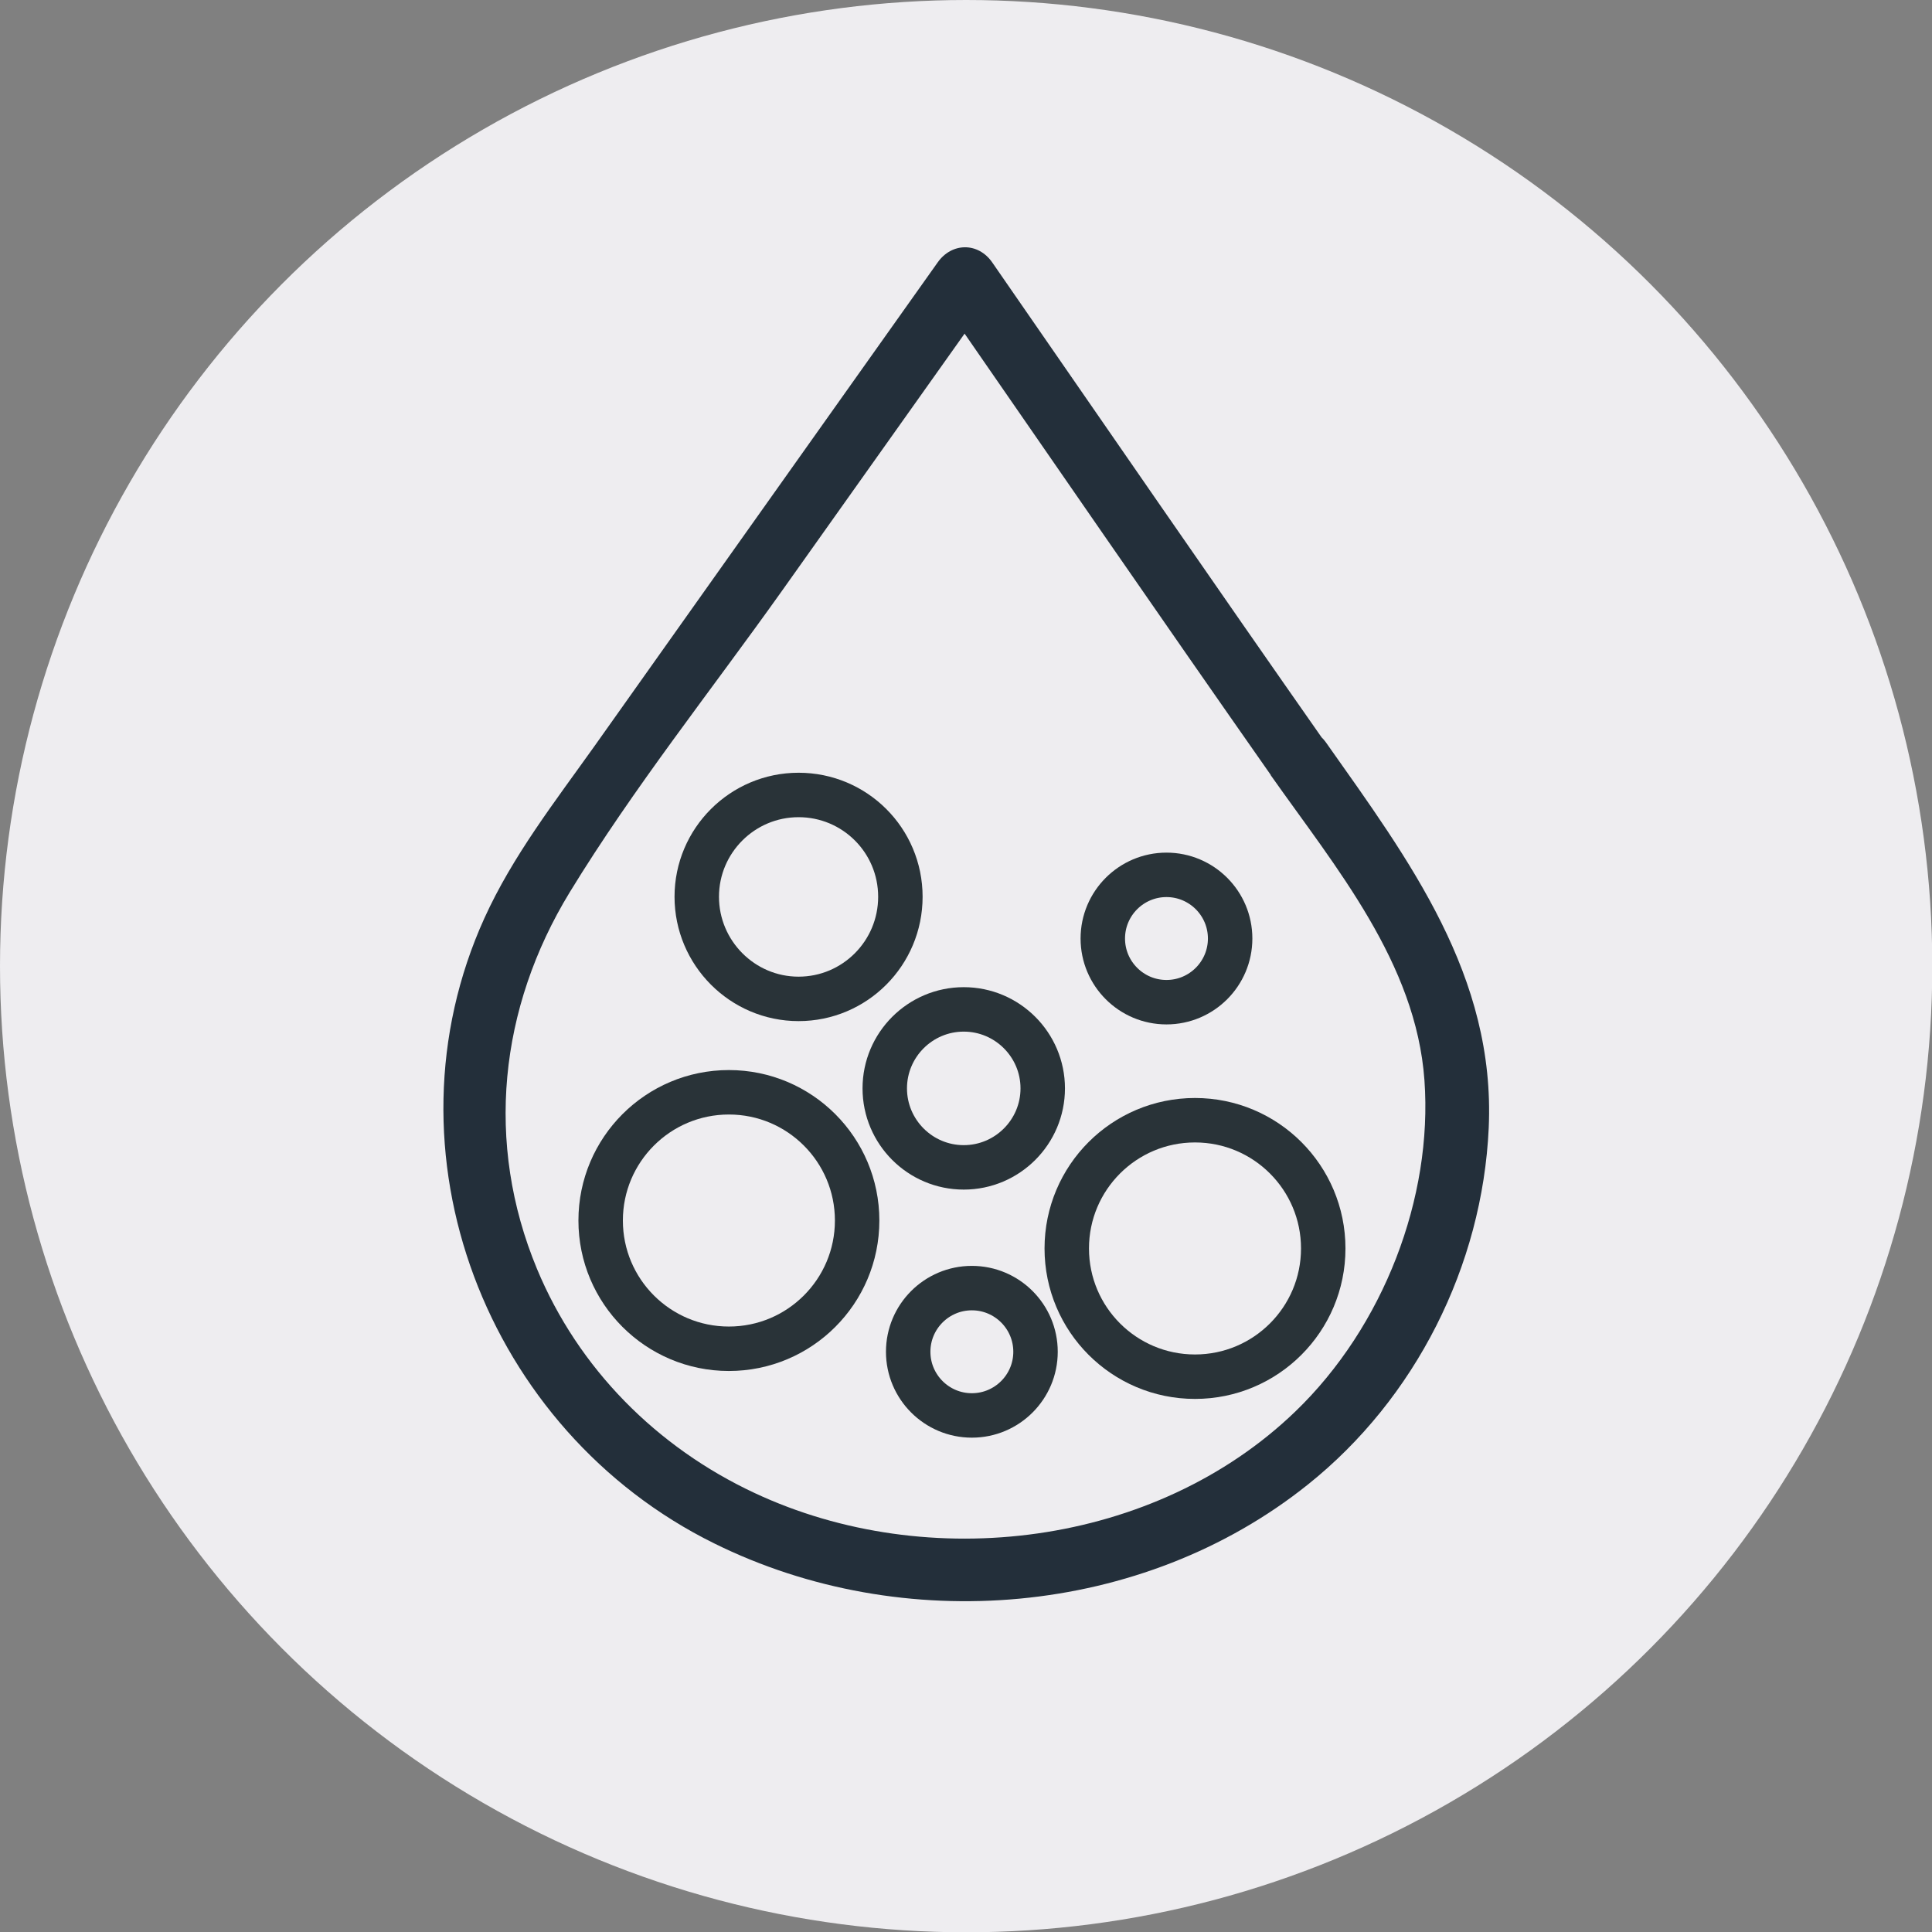
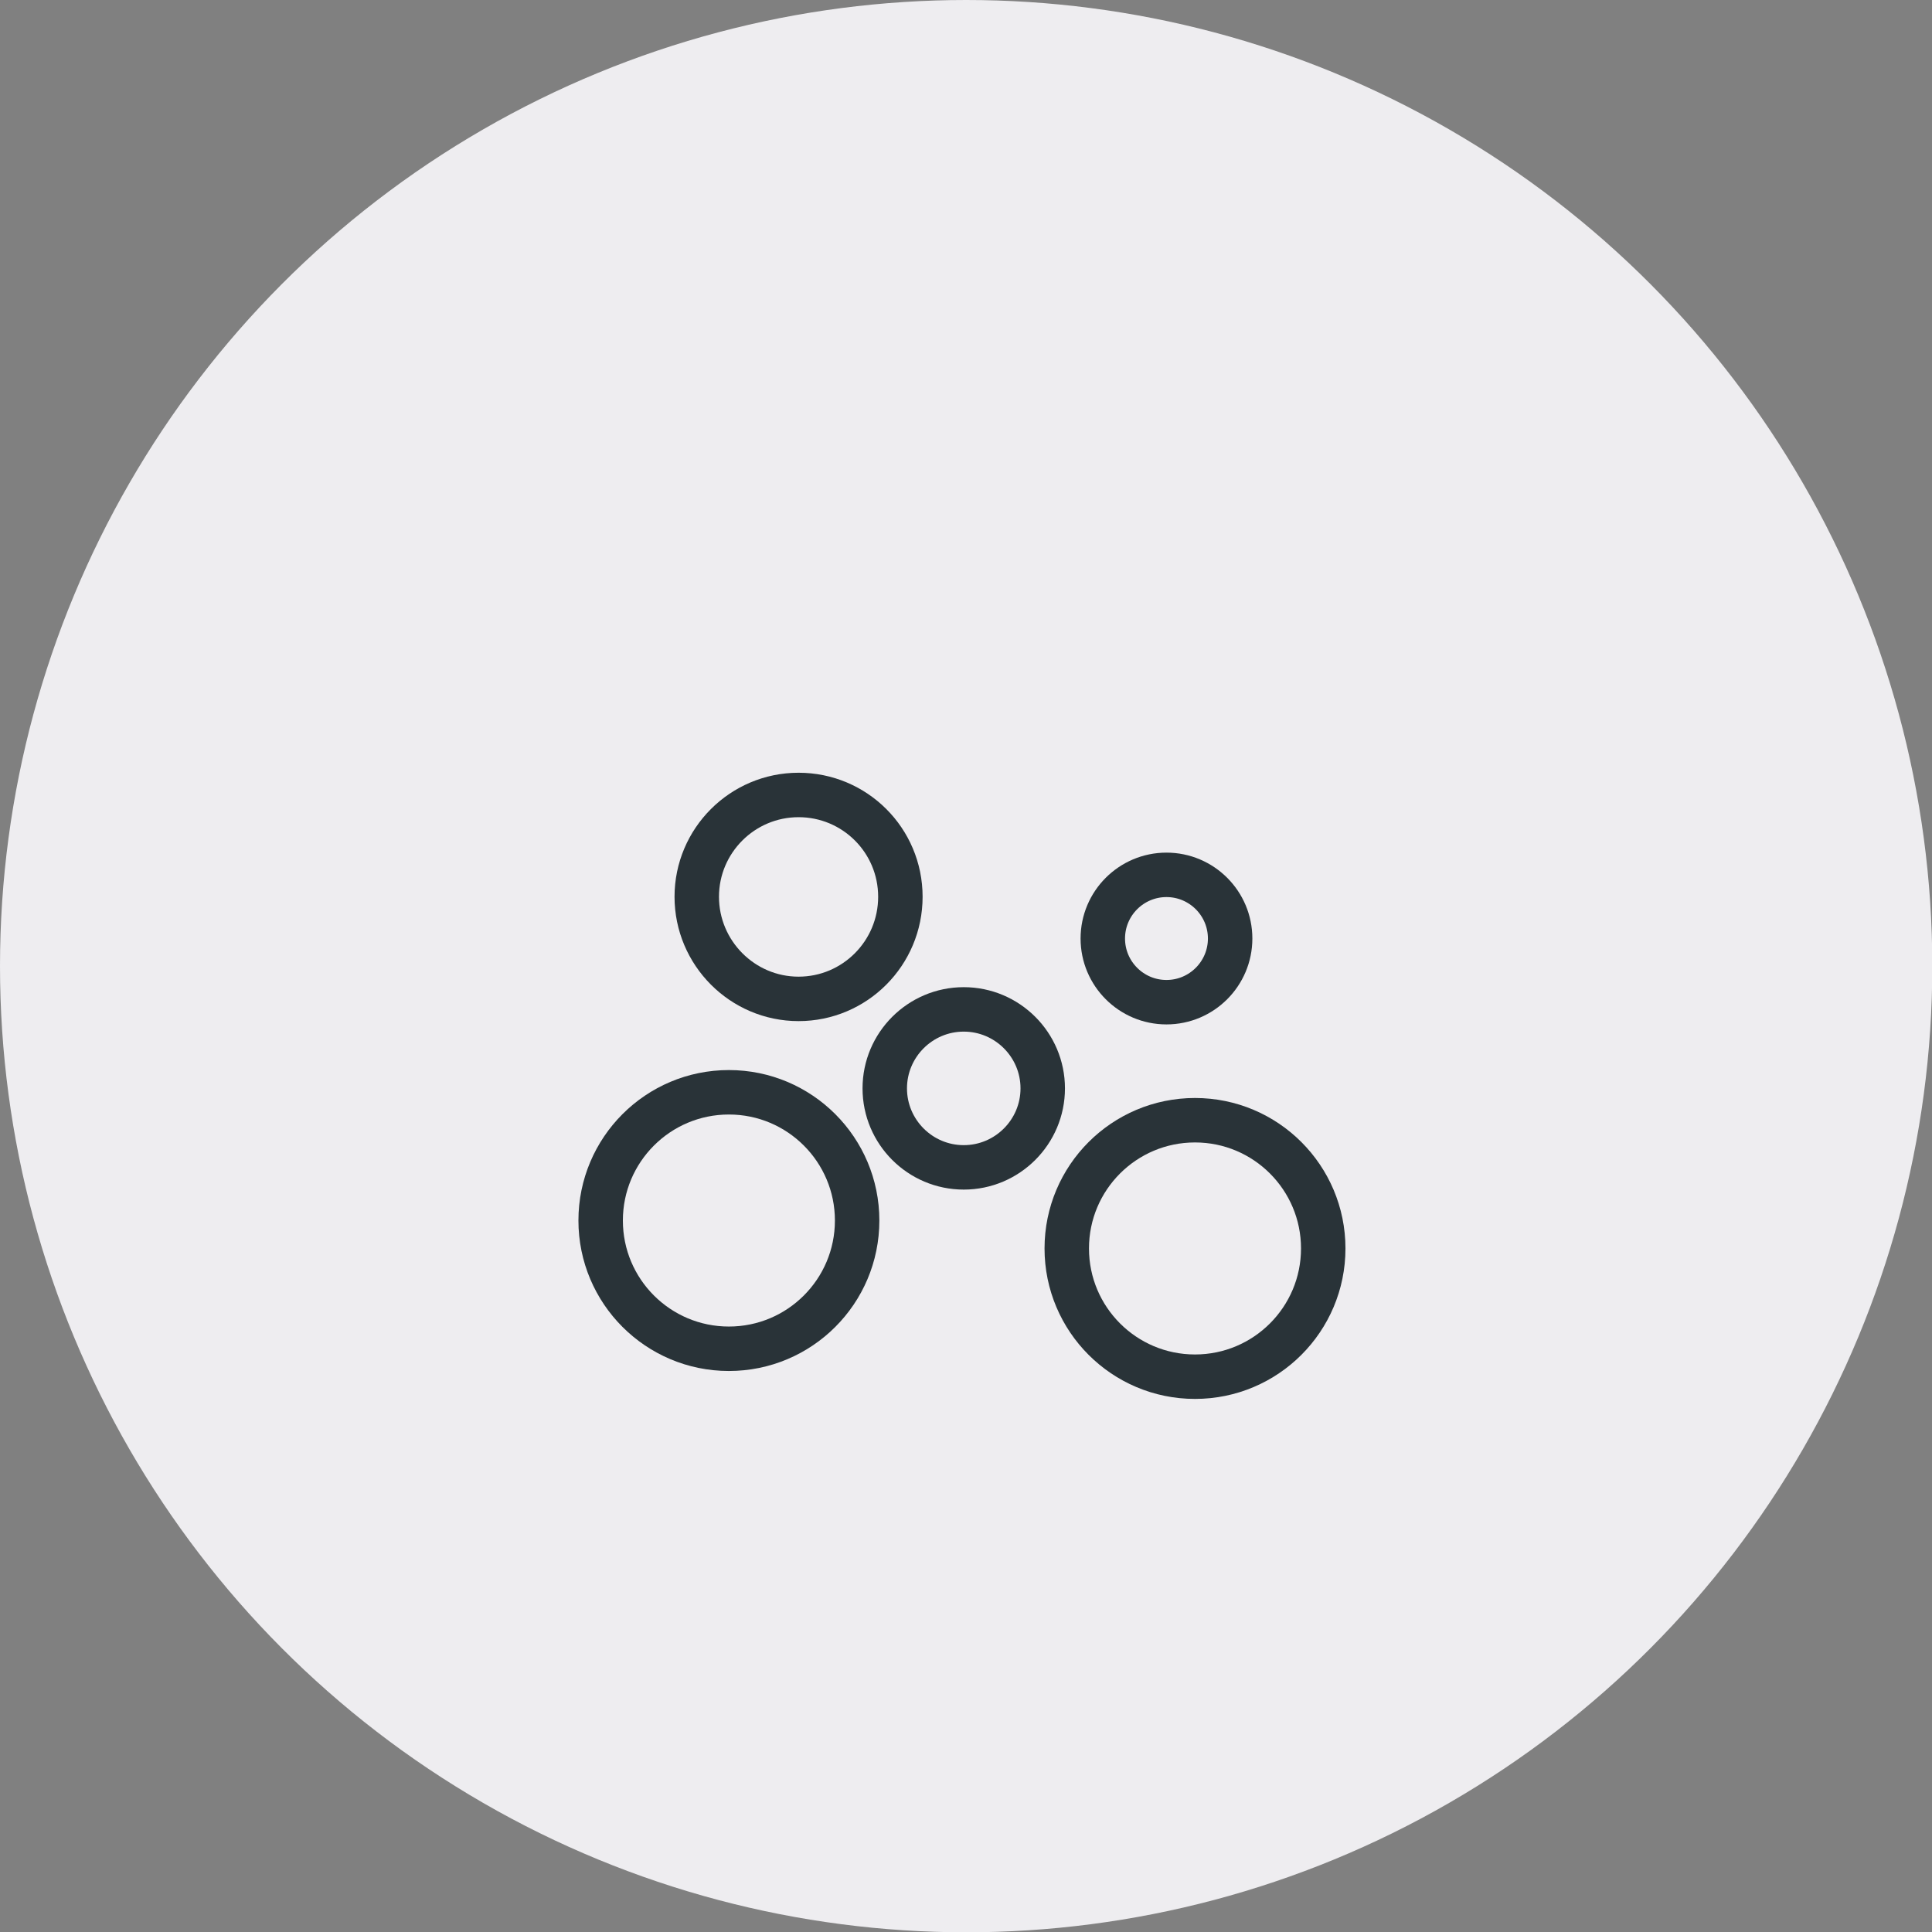
<svg xmlns="http://www.w3.org/2000/svg" id="Ebene_2" data-name="Ebene 2" viewBox="0 0 64.33 64.33">
  <rect x="0" y="0" width="64.33" height="64.33" fill="#808080" stroke="none" />
  <defs>
    <style>
      .cls-1 {
        fill: none;
        stroke: #293338;
        stroke-width: 1.48px;
      }

      .cls-2 {
        fill: #eeedf0;
      }

      .cls-3 {
        fill: #232f3a;
      }
    </style>
  </defs>
  <g id="Icons">
    <circle class="cls-2" cx="32.17" cy="32.17" r="32.17" />
    <g>
-       <path class="cls-3" d="M42.31,25.81c2.17,3.08,4.84,6.25,5.12,10.16s-1.36,8.2-4.3,11.03c-4.66,4.49-12.21,5.43-18.01,2.71-3.25-1.52-5.86-4.14-7.24-7.46-1.74-4.19-1.26-8.69,1.09-12.54,2.12-3.47,4.71-6.72,7.07-10.04s4.67-6.58,7-9.86h-1.82c3.69,5.33,7.37,10.68,11.09,15.99.77,1.11,2.61.05,1.82-1.07-3.72-5.31-7.4-10.66-11.09-15.99-.47-.68-1.35-.67-1.82,0-2.26,3.18-4.51,6.36-6.77,9.54-1.55,2.19-3.11,4.38-4.66,6.57-1.31,1.84-2.72,3.65-3.66,5.72-3.53,7.78.05,17.07,7.65,20.82,6.28,3.11,14.26,2.45,19.77-1.96,3.58-2.86,5.81-7.28,6.02-11.87.23-5.07-2.64-8.9-5.42-12.84-.78-1.1-2.61-.05-1.82,1.07Z" />
      <g>
        <circle class="cls-1" cx="24.27" cy="40.64" r="4.27" />
        <circle class="cls-1" cx="39.79" cy="41.57" r="4.27" />
-         <path class="cls-1" d="M32.36,47.13c1.17,0,2.12-.95,2.12-2.12s-.95-2.12-2.12-2.12-2.12.95-2.12,2.12.95,2.12,2.12,2.12Z" />
        <path class="cls-1" d="M38.84,33.37c1.17,0,2.12-.95,2.12-2.12s-.95-2.12-2.12-2.12-2.12.95-2.12,2.12.95,2.12,2.12,2.12Z" />
        <path class="cls-1" d="M26.59,33.26c1.87,0,3.39-1.52,3.39-3.4s-1.52-3.39-3.39-3.39-3.39,1.52-3.39,3.39,1.52,3.4,3.39,3.4Z" />
        <path class="cls-1" d="M32.09,38.87c1.45,0,2.63-1.18,2.63-2.63s-1.18-2.63-2.63-2.63-2.63,1.18-2.63,2.63,1.18,2.63,2.63,2.63Z" />
      </g>
    </g>
  </g>
</svg>